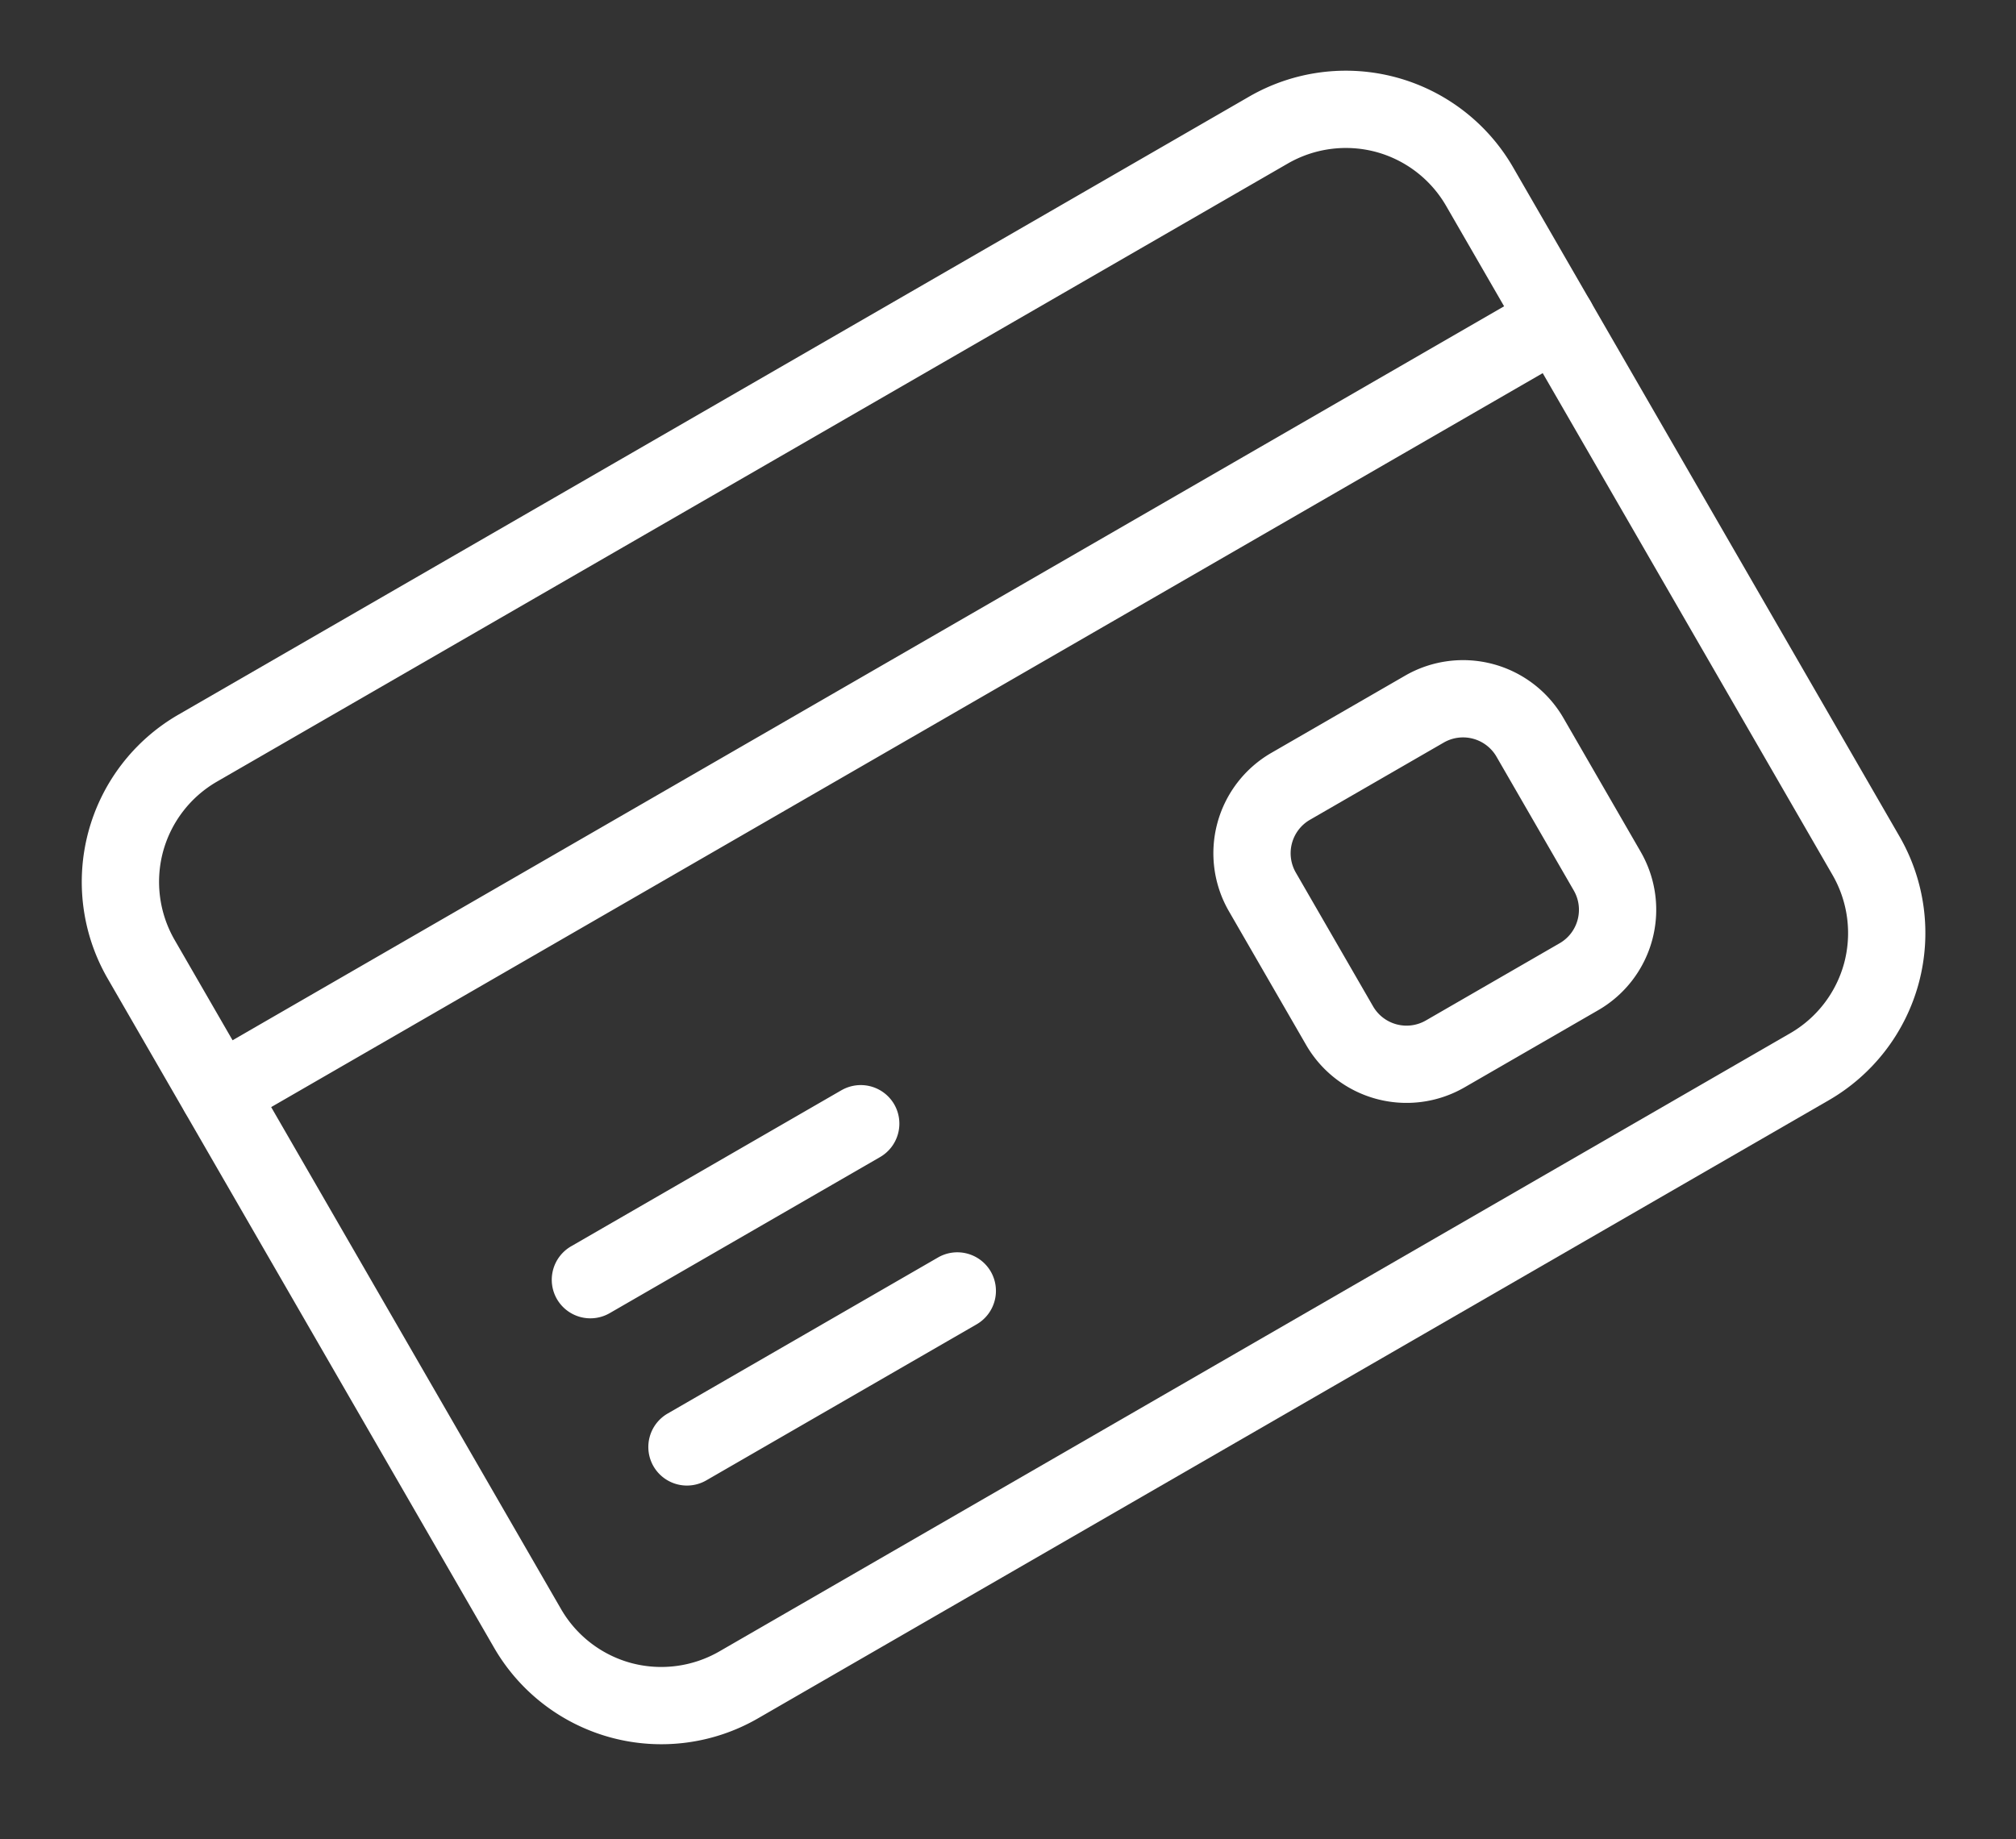
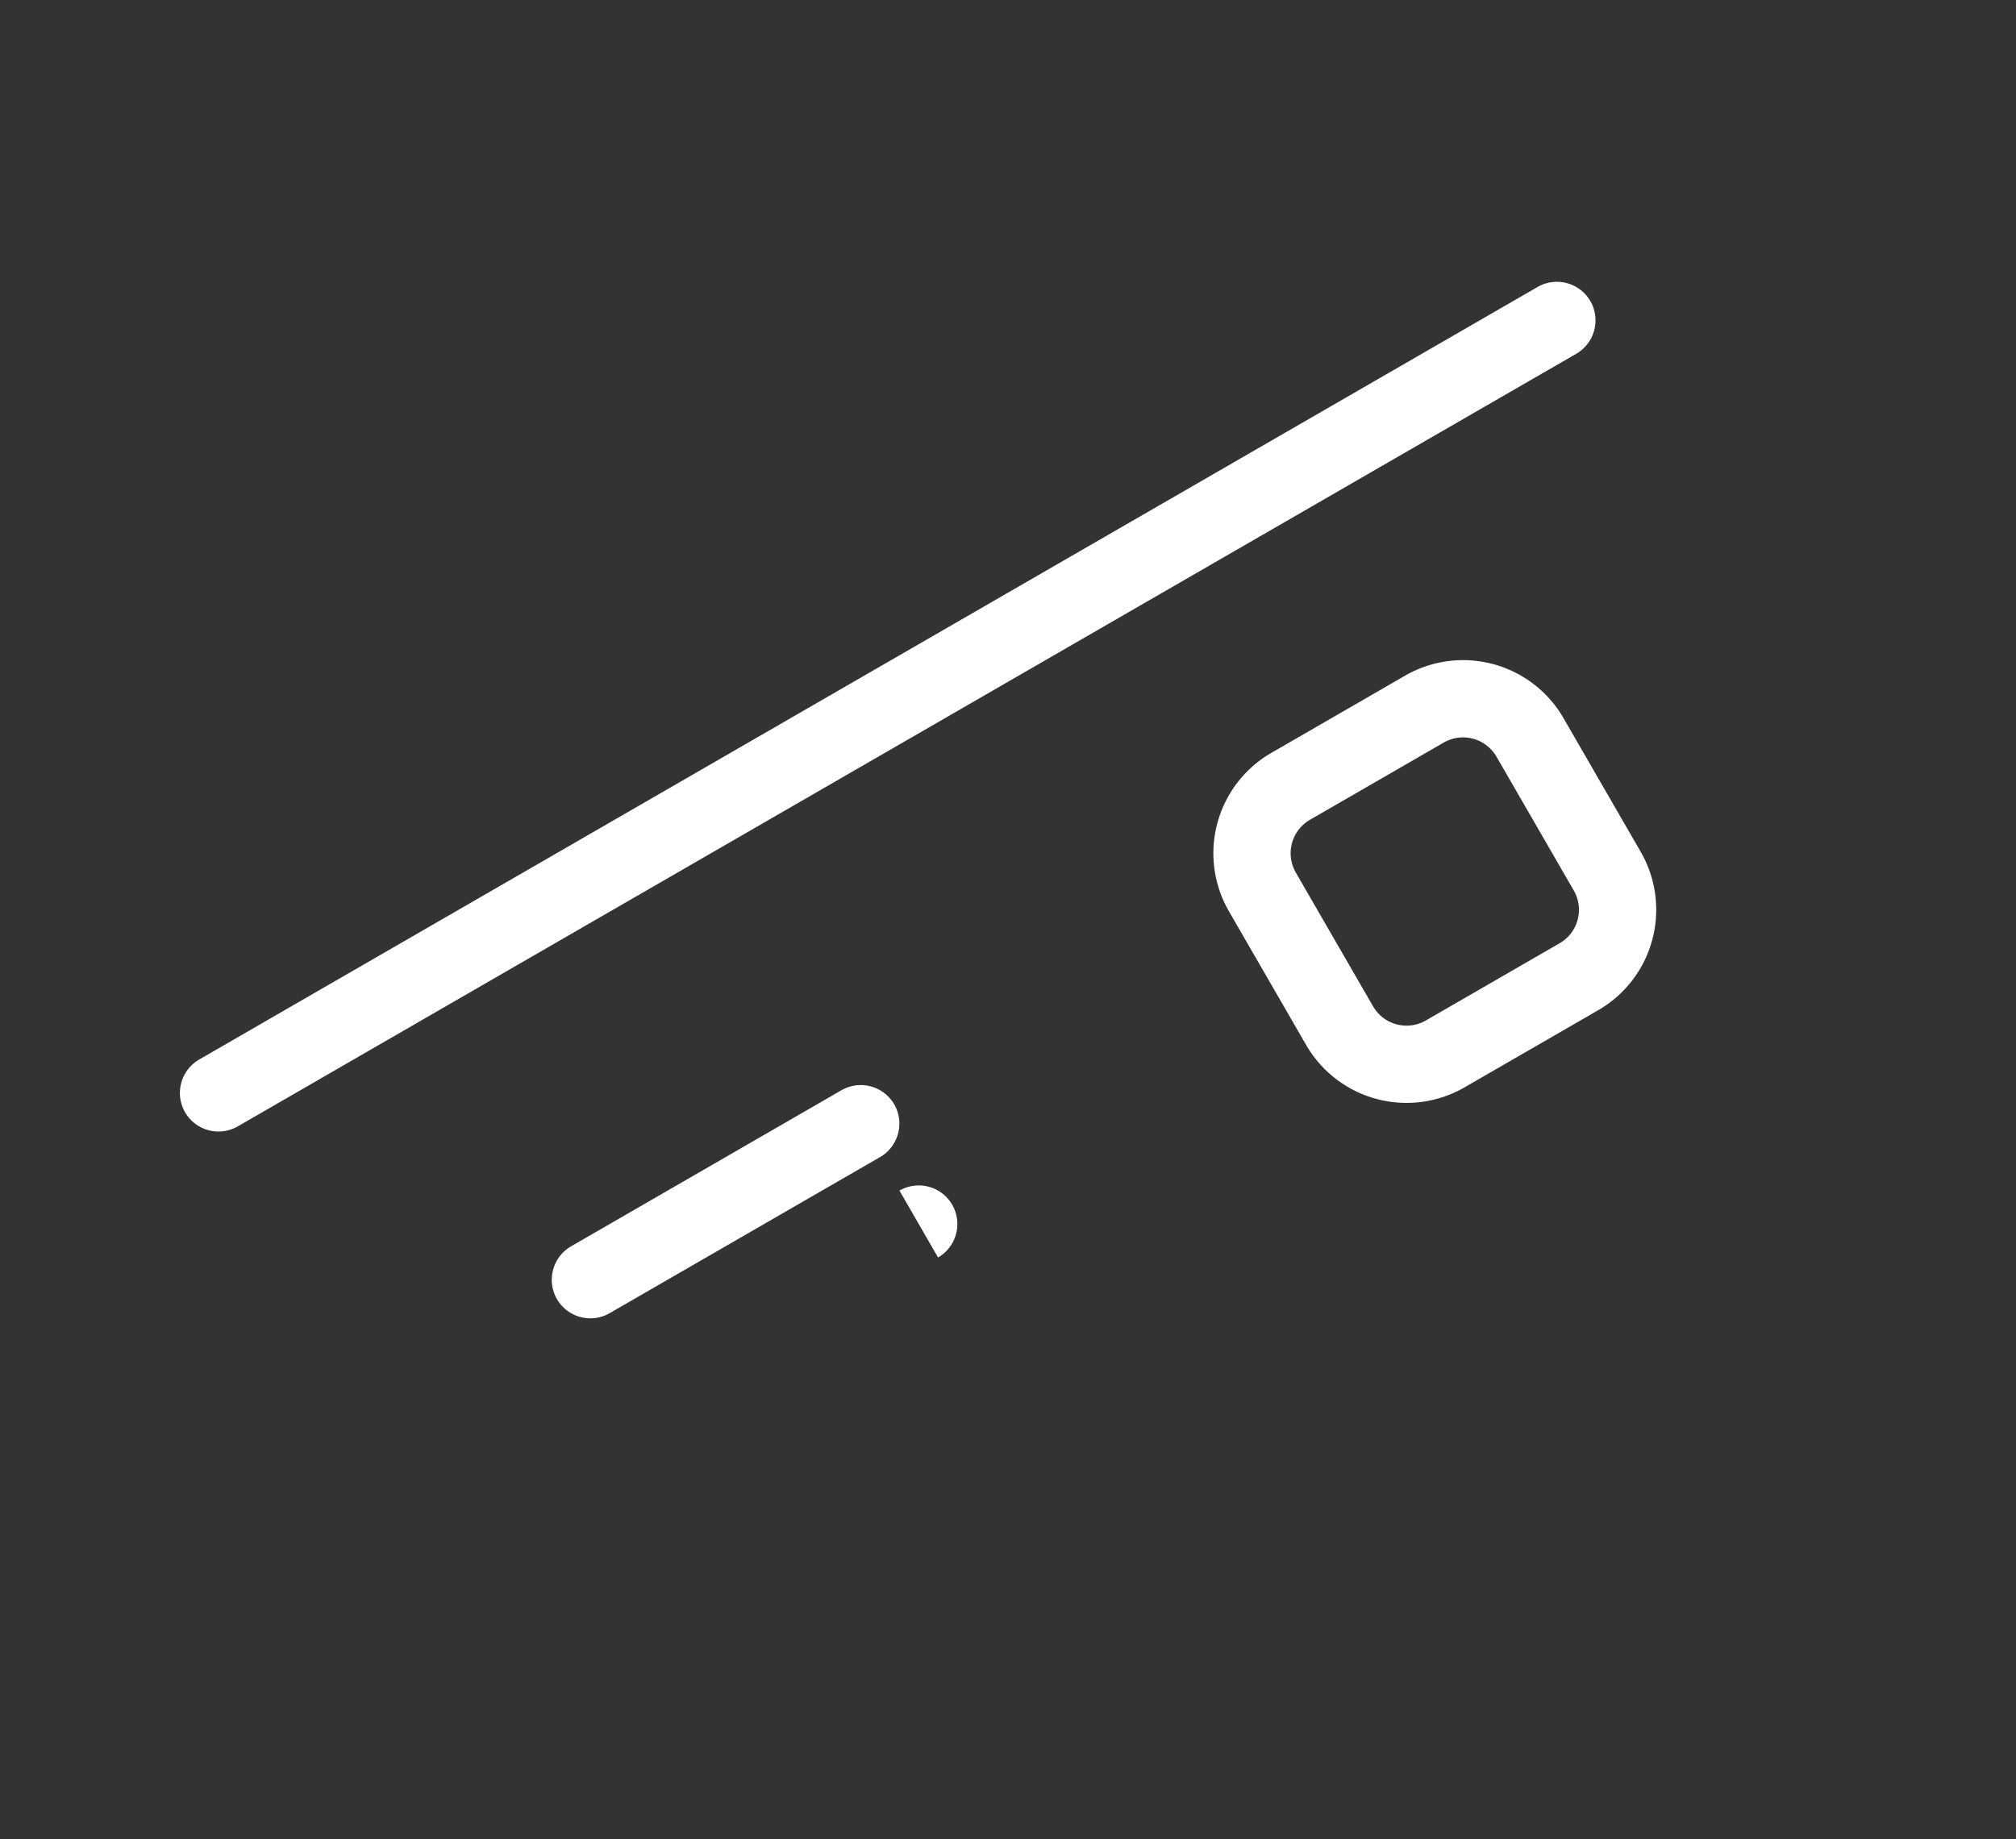
<svg xmlns="http://www.w3.org/2000/svg" width="80" height="73" viewBox="0 0 80 73">
  <rect x="0" y="0" width="80" height="73" fill="#333333" stroke="none" />
  <g fill="#FFF" fill-rule="evenodd">
-     <path d="M60.043 6.64a7.67 7.67 0 0 0-4.655-3.573 7.67 7.67 0 0 0-5.818.767L7.079 28.366a7.67 7.67 0 0 0-3.573 4.655 7.67 7.67 0 0 0 .766 5.818l15.333 26.558a7.67 7.67 0 0 0 4.656 3.573 7.67 7.67 0 0 0 5.818-.767l42.49-24.532a7.67 7.67 0 0 0 3.574-4.656 7.67 7.67 0 0 0-.767-5.818L60.043 6.64zm-2.656 1.534L72.72 34.73a4.617 4.617 0 0 1 .462 3.491 4.604 4.604 0 0 1-2.146 2.792L28.545 65.547a4.617 4.617 0 0 1-3.491.462 4.604 4.604 0 0 1-2.792-2.146L6.929 37.306a4.617 4.617 0 0 1-.462-3.491 4.604 4.604 0 0 1 2.145-2.793L51.104 6.49a4.617 4.617 0 0 1 3.49-.462 4.604 4.604 0 0 1 2.793 2.146z" />
-     <path d="M61.016 11.39 7.904 42.054a1.534 1.534 0 0 0-.56 2.093 1.534 1.534 0 0 0 2.092.56l53.112-30.664a1.534 1.534 0 0 0 .561-2.093 1.534 1.534 0 0 0-2.093-.56zM33.392 43.272l-10.73 6.196a1.534 1.534 0 0 0-.562 2.093 1.534 1.534 0 0 0 2.093.56l10.73-6.195a1.534 1.534 0 0 0 .562-2.093 1.534 1.534 0 0 0-2.093-.56zM37.224 49.91l-10.73 6.195a1.534 1.534 0 0 0-.562 2.093 1.534 1.534 0 0 0 2.093.561l10.73-6.195a1.534 1.534 0 0 0 .562-2.093 1.534 1.534 0 0 0-2.093-.561zM65.108 33.81l-3.066-5.31a4.602 4.602 0 0 0-6.283-1.683l-5.31 3.066a4.602 4.602 0 0 0-1.684 6.283l3.066 5.31a4.602 4.602 0 0 0 6.283 1.684l5.31-3.066a4.602 4.602 0 0 0 1.684-6.283zm-5.723-3.776 3.066 5.31c.423.733.172 1.671-.56 2.094l-5.31 3.066a1.534 1.534 0 0 1-2.094-.561l-3.066-5.31a1.534 1.534 0 0 1 .56-2.094l5.311-3.066a1.534 1.534 0 0 1 2.093.561z" />
+     <path d="M61.016 11.39 7.904 42.054a1.534 1.534 0 0 0-.56 2.093 1.534 1.534 0 0 0 2.092.56l53.112-30.664a1.534 1.534 0 0 0 .561-2.093 1.534 1.534 0 0 0-2.093-.56zM33.392 43.272l-10.73 6.196a1.534 1.534 0 0 0-.562 2.093 1.534 1.534 0 0 0 2.093.56l10.73-6.195a1.534 1.534 0 0 0 .562-2.093 1.534 1.534 0 0 0-2.093-.56zM37.224 49.91l-10.73 6.195l10.73-6.195a1.534 1.534 0 0 0 .562-2.093 1.534 1.534 0 0 0-2.093-.561zM65.108 33.81l-3.066-5.31a4.602 4.602 0 0 0-6.283-1.683l-5.31 3.066a4.602 4.602 0 0 0-1.684 6.283l3.066 5.31a4.602 4.602 0 0 0 6.283 1.684l5.31-3.066a4.602 4.602 0 0 0 1.684-6.283zm-5.723-3.776 3.066 5.31c.423.733.172 1.671-.56 2.094l-5.31 3.066a1.534 1.534 0 0 1-2.094-.561l-3.066-5.31a1.534 1.534 0 0 1 .56-2.094l5.311-3.066a1.534 1.534 0 0 1 2.093.561z" />
  </g>
</svg>